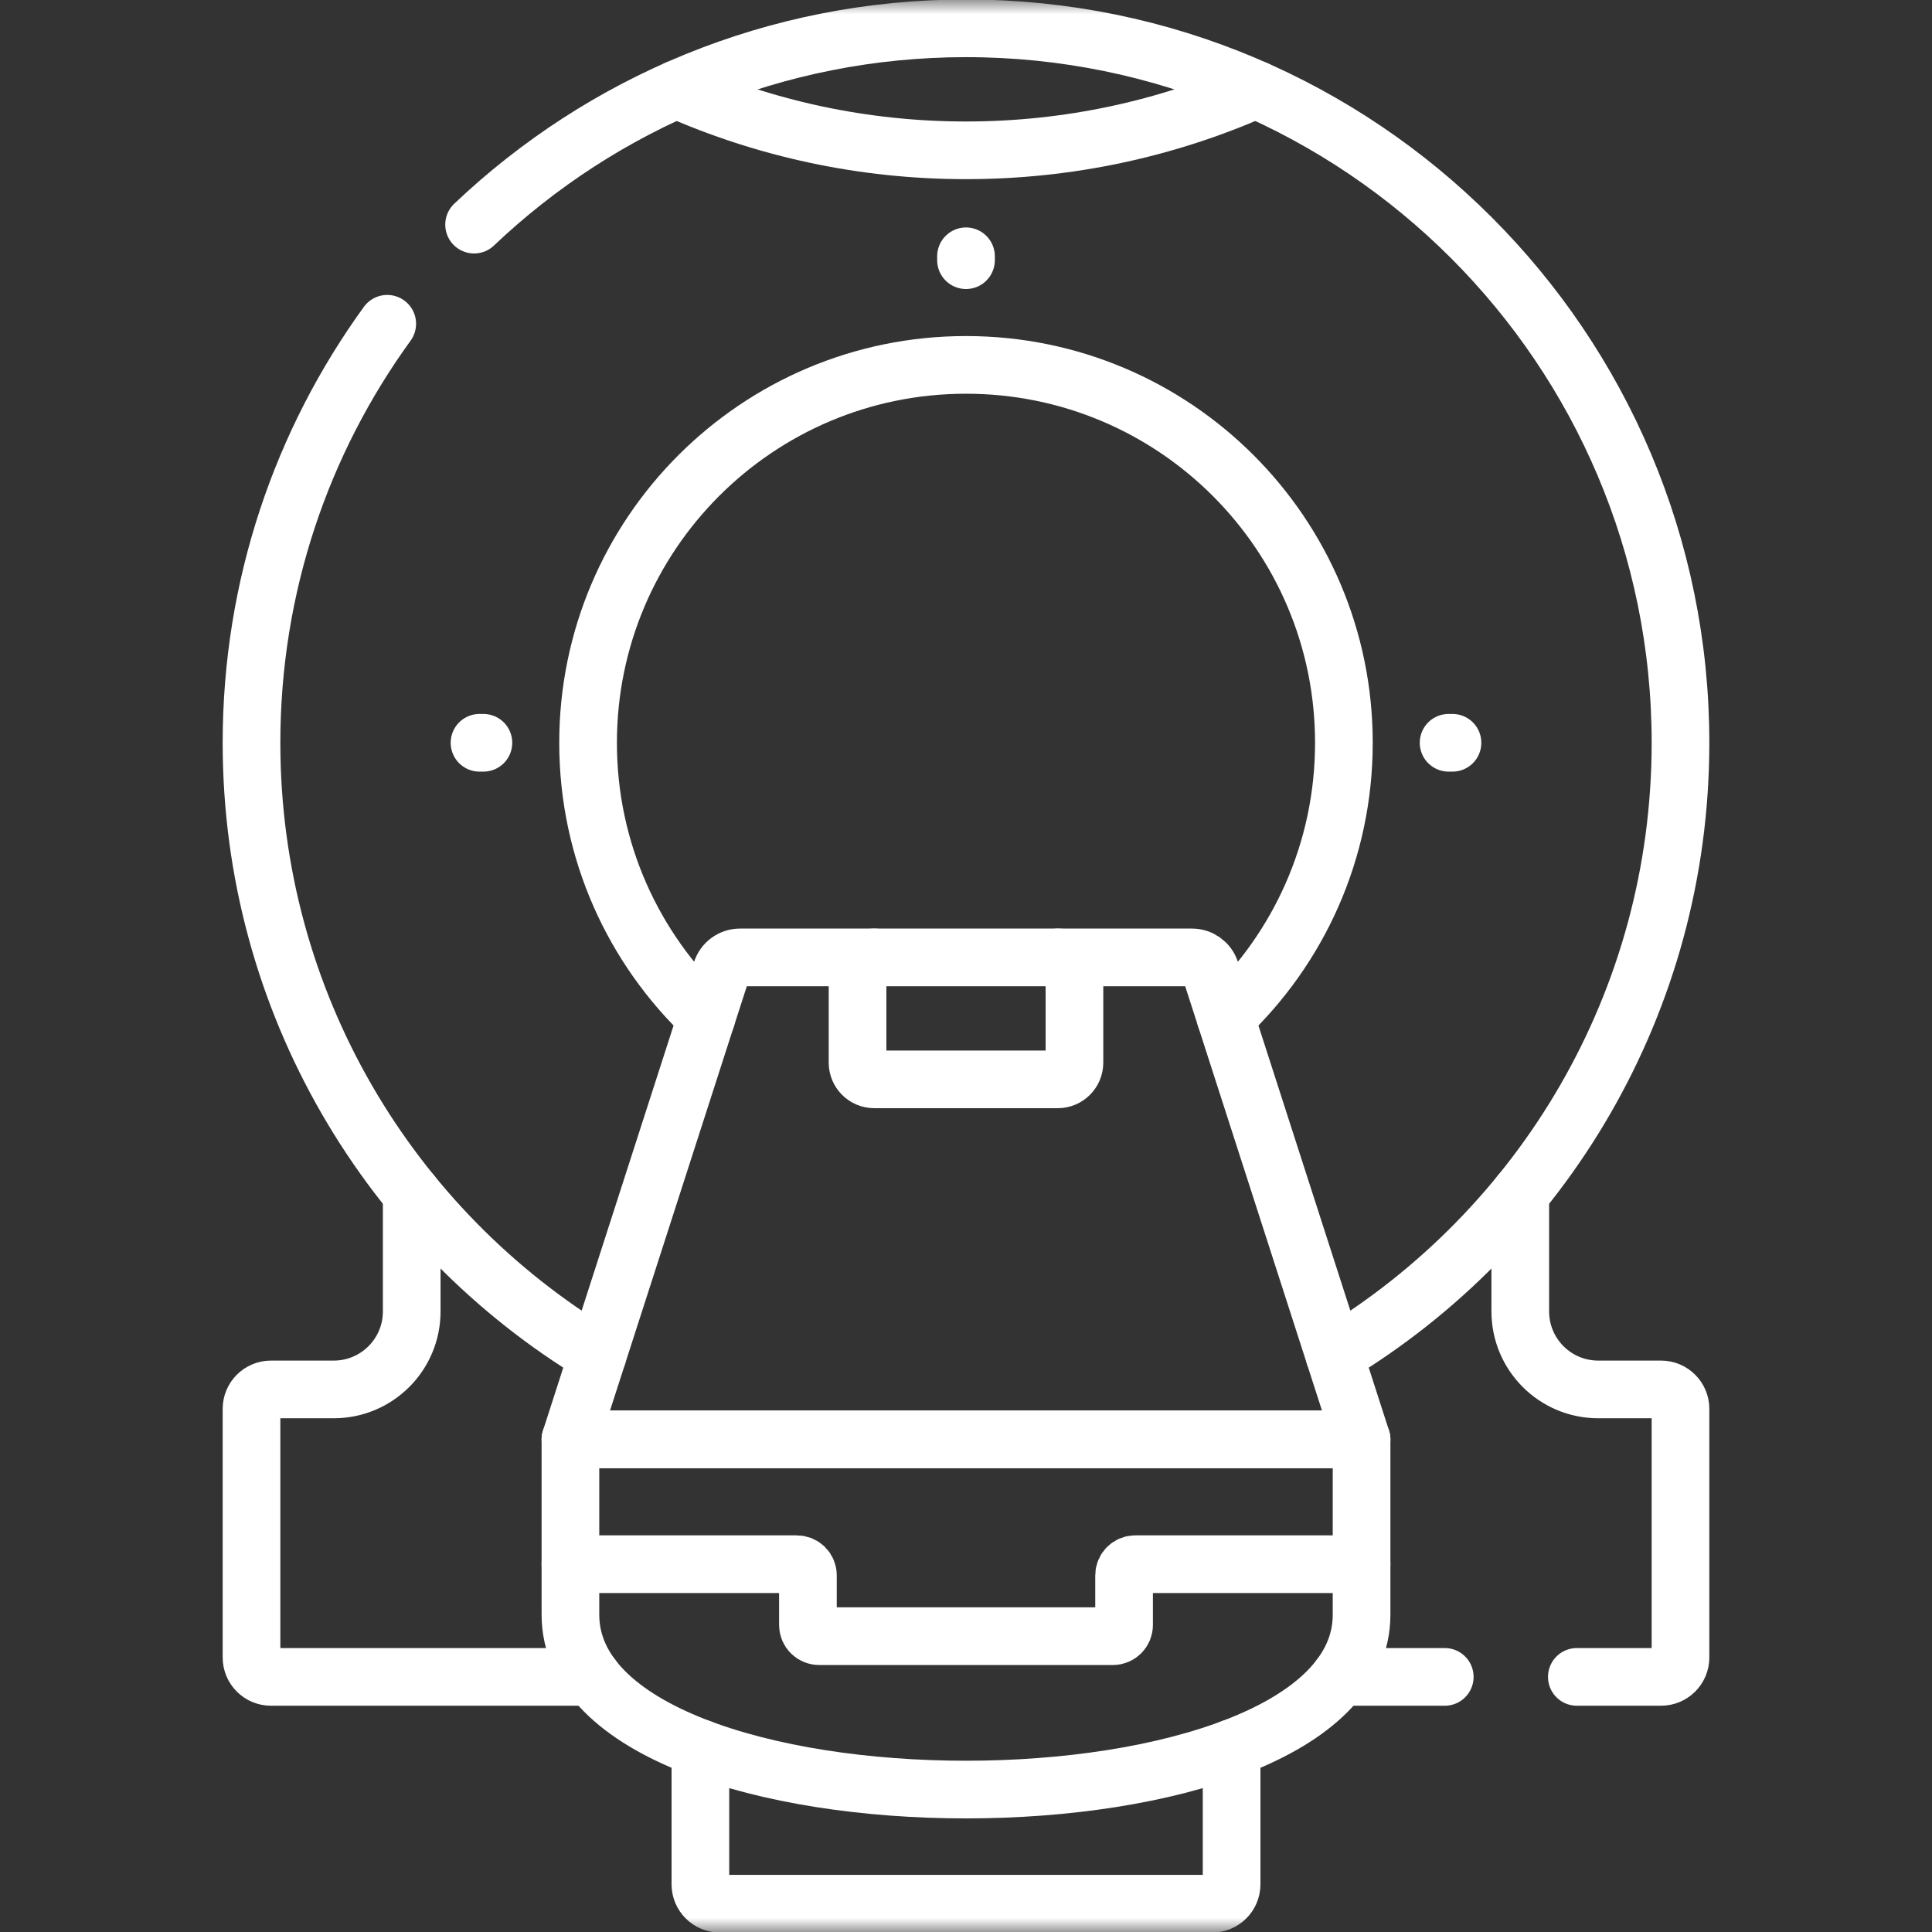
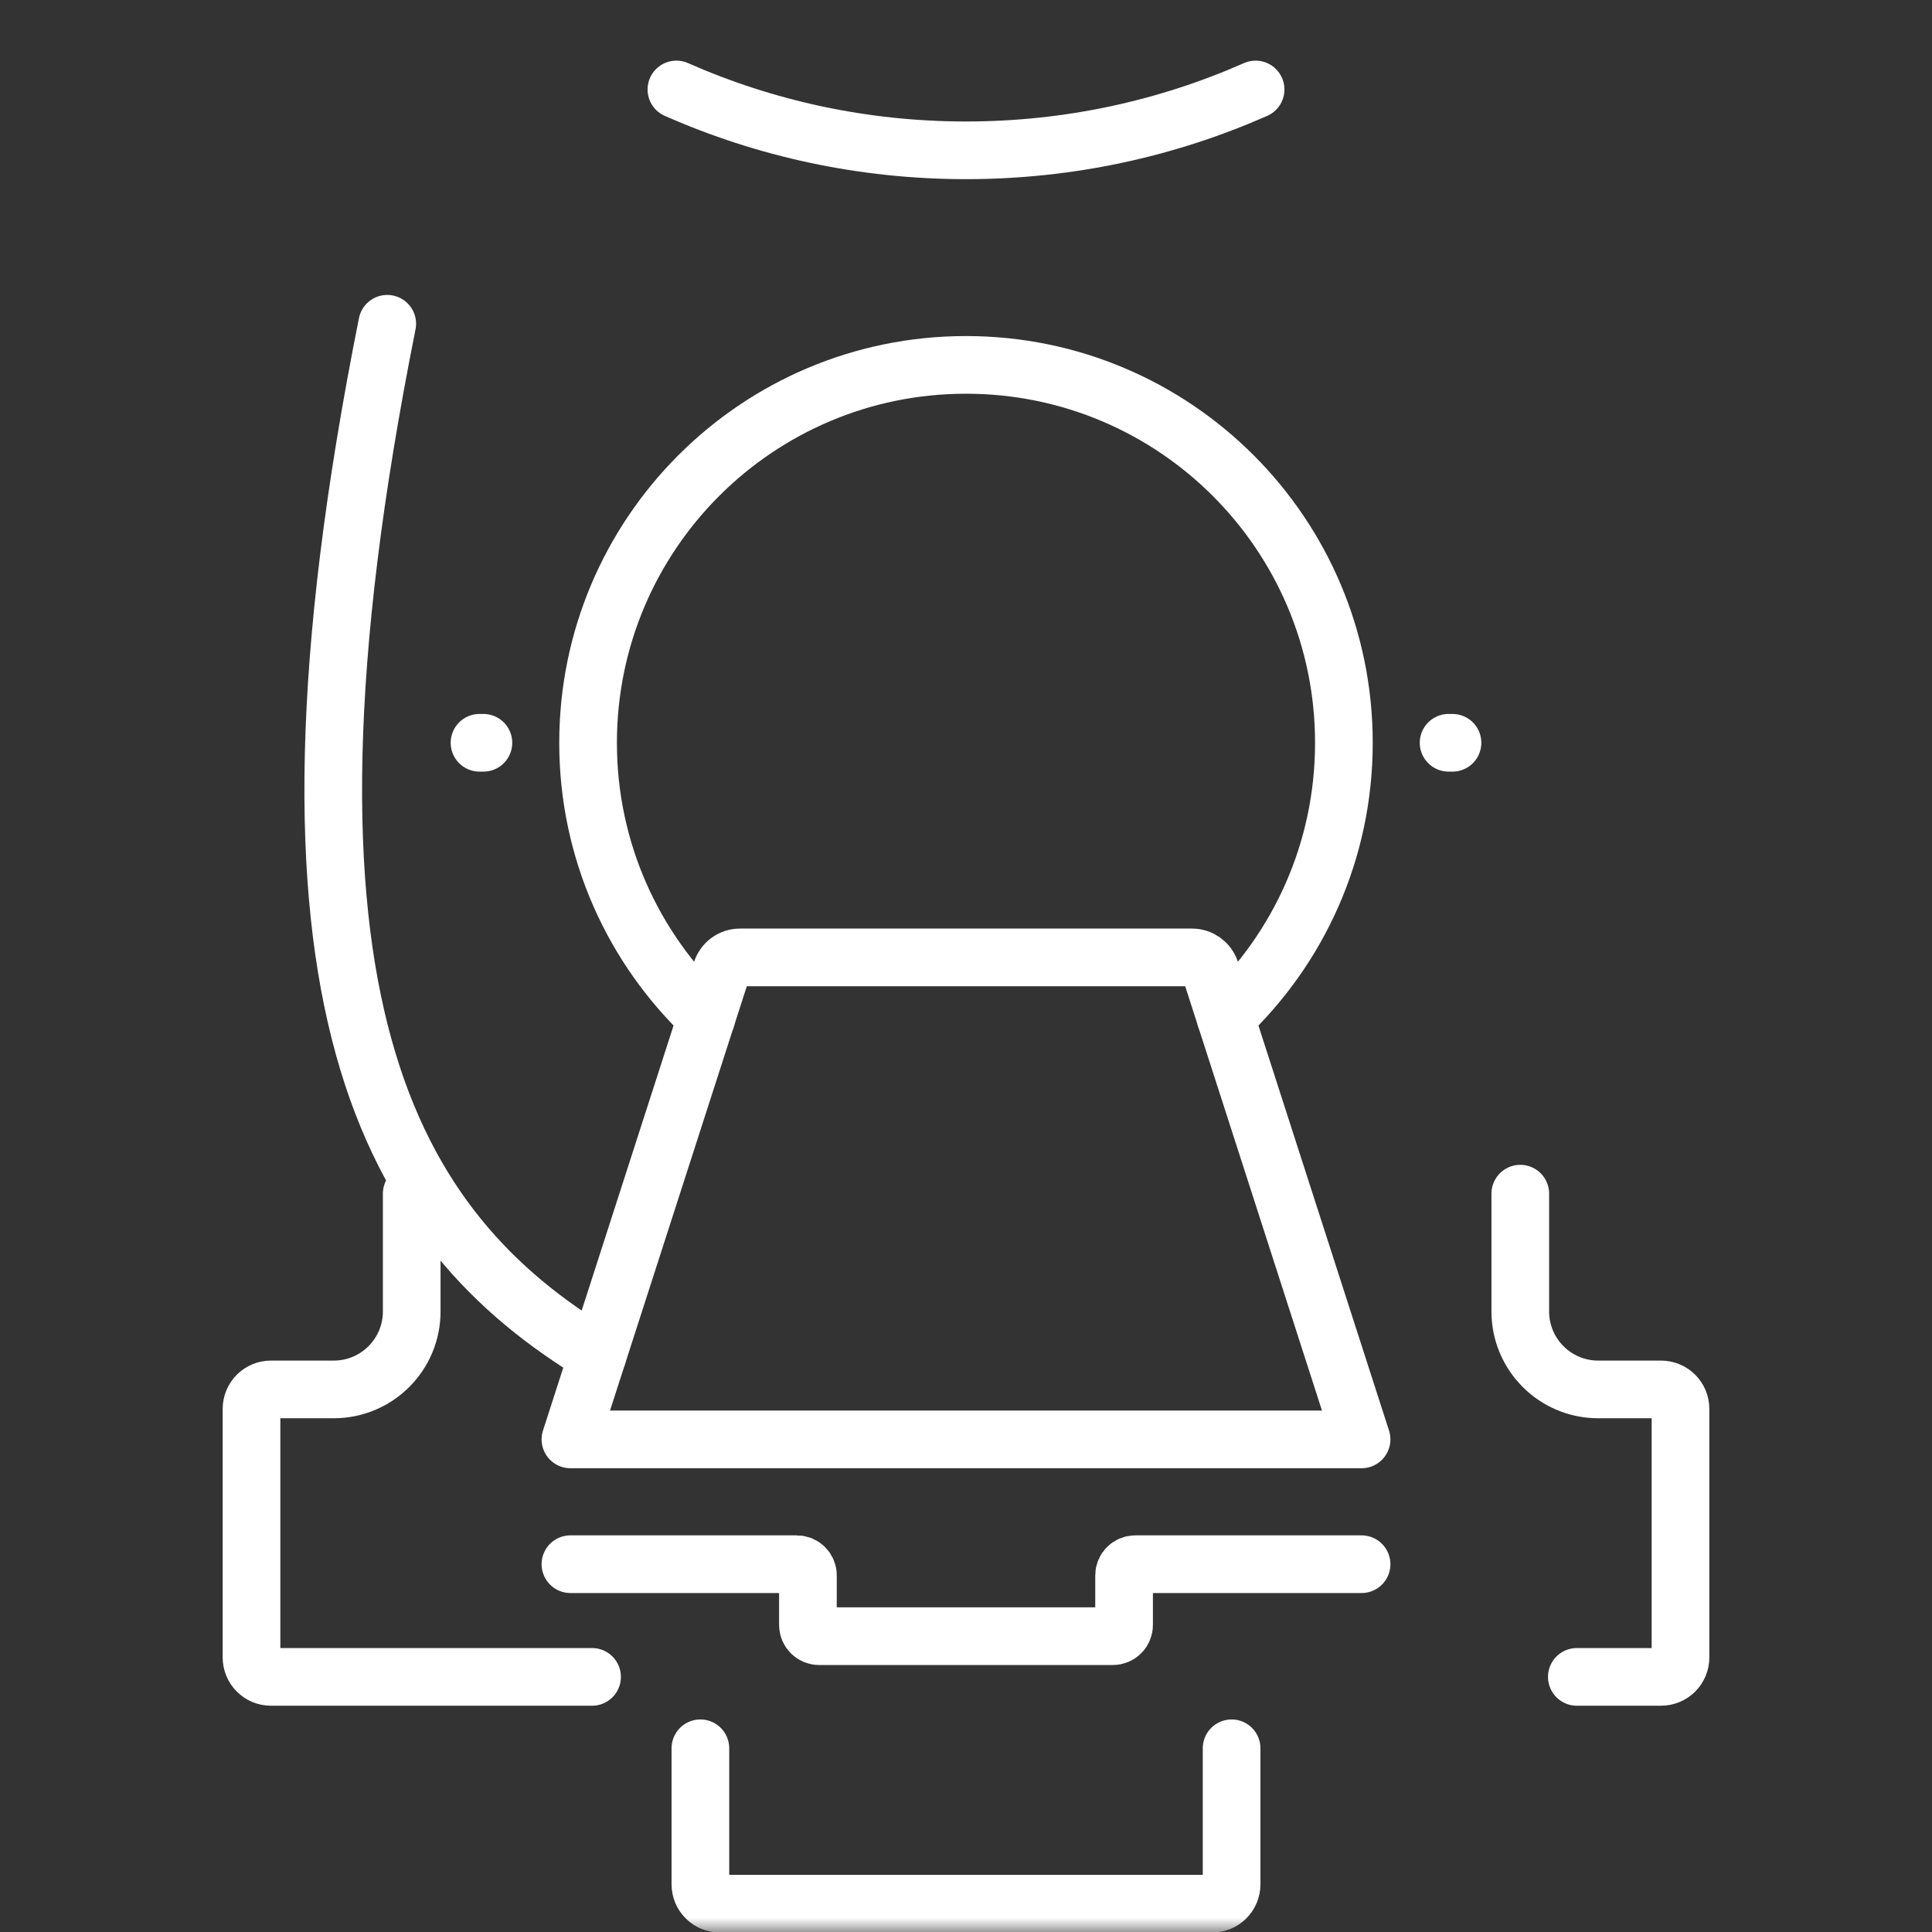
<svg xmlns="http://www.w3.org/2000/svg" width="67" height="67" viewBox="0 0 67 67" fill="none">
  <rect x="0" y="0" width="67" height="67" fill="#333333" stroke="none" />
-   <path d="M50.103 58.153H46.468" stroke="white" stroke-width="2" stroke-miterlimit="10" stroke-linecap="round" stroke-linejoin="round" />
  <mask id="mask0_60_544" style="mask-type:luminance" maskUnits="userSpaceOnUse" x="0" y="0" width="67" height="67">
    <path d="M0 0H67V67H0V0Z" fill="white" />
  </mask>
  <g mask="url(#mask0_60_544)">
    <path d="M14.278 41.395V45.48C14.278 46.973 13.068 48.184 11.574 48.184H9.396C9.024 48.184 8.722 48.486 8.722 48.858V57.479C8.722 57.852 9.024 58.153 9.396 58.153H20.532" stroke="white" stroke-width="2" stroke-miterlimit="10" stroke-linecap="round" stroke-linejoin="round" />
    <path d="M52.722 41.395V45.48C52.722 46.973 53.932 48.184 55.425 48.184H57.604C57.976 48.184 58.278 48.486 58.278 48.858V57.479C58.278 57.852 57.976 58.153 57.604 58.153H54.683" stroke="white" stroke-width="2" stroke-miterlimit="10" stroke-linecap="round" stroke-linejoin="round" />
    <path d="M24.5 35.285C21.971 32.897 20.394 29.513 20.394 25.76C20.394 18.522 26.262 12.654 33.5 12.654C40.738 12.654 46.605 18.522 46.605 25.76C46.605 29.513 45.029 32.897 42.501 35.285" stroke="white" stroke-width="2" stroke-miterlimit="10" stroke-linecap="round" stroke-linejoin="round" />
-     <path d="M16.441 7.79C20.884 3.57 26.889 0.982 33.5 0.982C47.184 0.982 58.278 12.074 58.278 25.76C58.278 34.77 53.468 42.656 46.276 46.993" stroke="white" stroke-width="2" stroke-miterlimit="10" stroke-linecap="round" stroke-linejoin="round" />
-     <path d="M13.429 11.228C10.467 15.311 8.722 20.331 8.722 25.76C8.722 34.77 13.532 42.656 20.724 46.993" stroke="white" stroke-width="2" stroke-miterlimit="10" stroke-linecap="round" stroke-linejoin="round" />
+     <path d="M13.429 11.228C8.722 34.77 13.532 42.656 20.724 46.993" stroke="white" stroke-width="2" stroke-miterlimit="10" stroke-linecap="round" stroke-linejoin="round" />
    <path d="M42.711 60.629V65.345C42.711 65.718 42.409 66.019 42.037 66.019H24.963C24.591 66.019 24.289 65.718 24.289 65.345V60.629" stroke="white" stroke-width="2" stroke-miterlimit="10" stroke-linecap="round" stroke-linejoin="round" />
    <path d="M25.02 33.669L19.782 49.917H47.218L41.98 33.669C41.89 33.391 41.631 33.202 41.339 33.202H25.661C25.369 33.202 25.11 33.391 25.02 33.669Z" stroke="white" stroke-width="2" stroke-miterlimit="10" stroke-linecap="round" stroke-linejoin="round" />
-     <path d="M30.318 33.202C29.998 33.202 29.739 33.461 29.739 33.781V36.851C29.739 37.171 29.998 37.431 30.318 37.431H36.682C37.002 37.431 37.261 37.171 37.261 36.851V33.781C37.261 33.461 37.002 33.202 36.682 33.202" stroke="white" stroke-width="2" stroke-miterlimit="10" stroke-linecap="round" stroke-linejoin="round" />
-     <path d="M19.782 49.917V55.996C19.782 64.082 47.218 64.082 47.218 55.996V49.917H19.782Z" stroke="white" stroke-width="2" stroke-miterlimit="10" stroke-linecap="round" stroke-linejoin="round" />
    <path d="M47.218 54.245H39.369C39.155 54.245 38.982 54.418 38.982 54.632V56.354C38.982 56.568 38.809 56.741 38.596 56.741H28.405C28.192 56.741 28.018 56.568 28.018 56.354V54.632C28.018 54.418 27.845 54.245 27.632 54.245H19.782" stroke="white" stroke-width="2" stroke-miterlimit="10" stroke-linecap="round" stroke-linejoin="round" />
    <path d="M23.457 3.103C26.529 4.459 29.926 5.213 33.5 5.213C37.074 5.213 40.471 4.459 43.543 3.103" stroke="white" stroke-width="2" stroke-miterlimit="10" stroke-linecap="round" stroke-linejoin="round" />
-     <path d="M33.5 8.888V9.023" stroke="white" stroke-width="2" stroke-miterlimit="10" stroke-linecap="round" stroke-linejoin="round" />
    <path d="M16.629 25.759H16.764" stroke="white" stroke-width="2" stroke-miterlimit="10" stroke-linecap="round" stroke-linejoin="round" />
    <path d="M50.371 25.759H50.236" stroke="white" stroke-width="2" stroke-miterlimit="10" stroke-linecap="round" stroke-linejoin="round" />
  </g>
</svg>